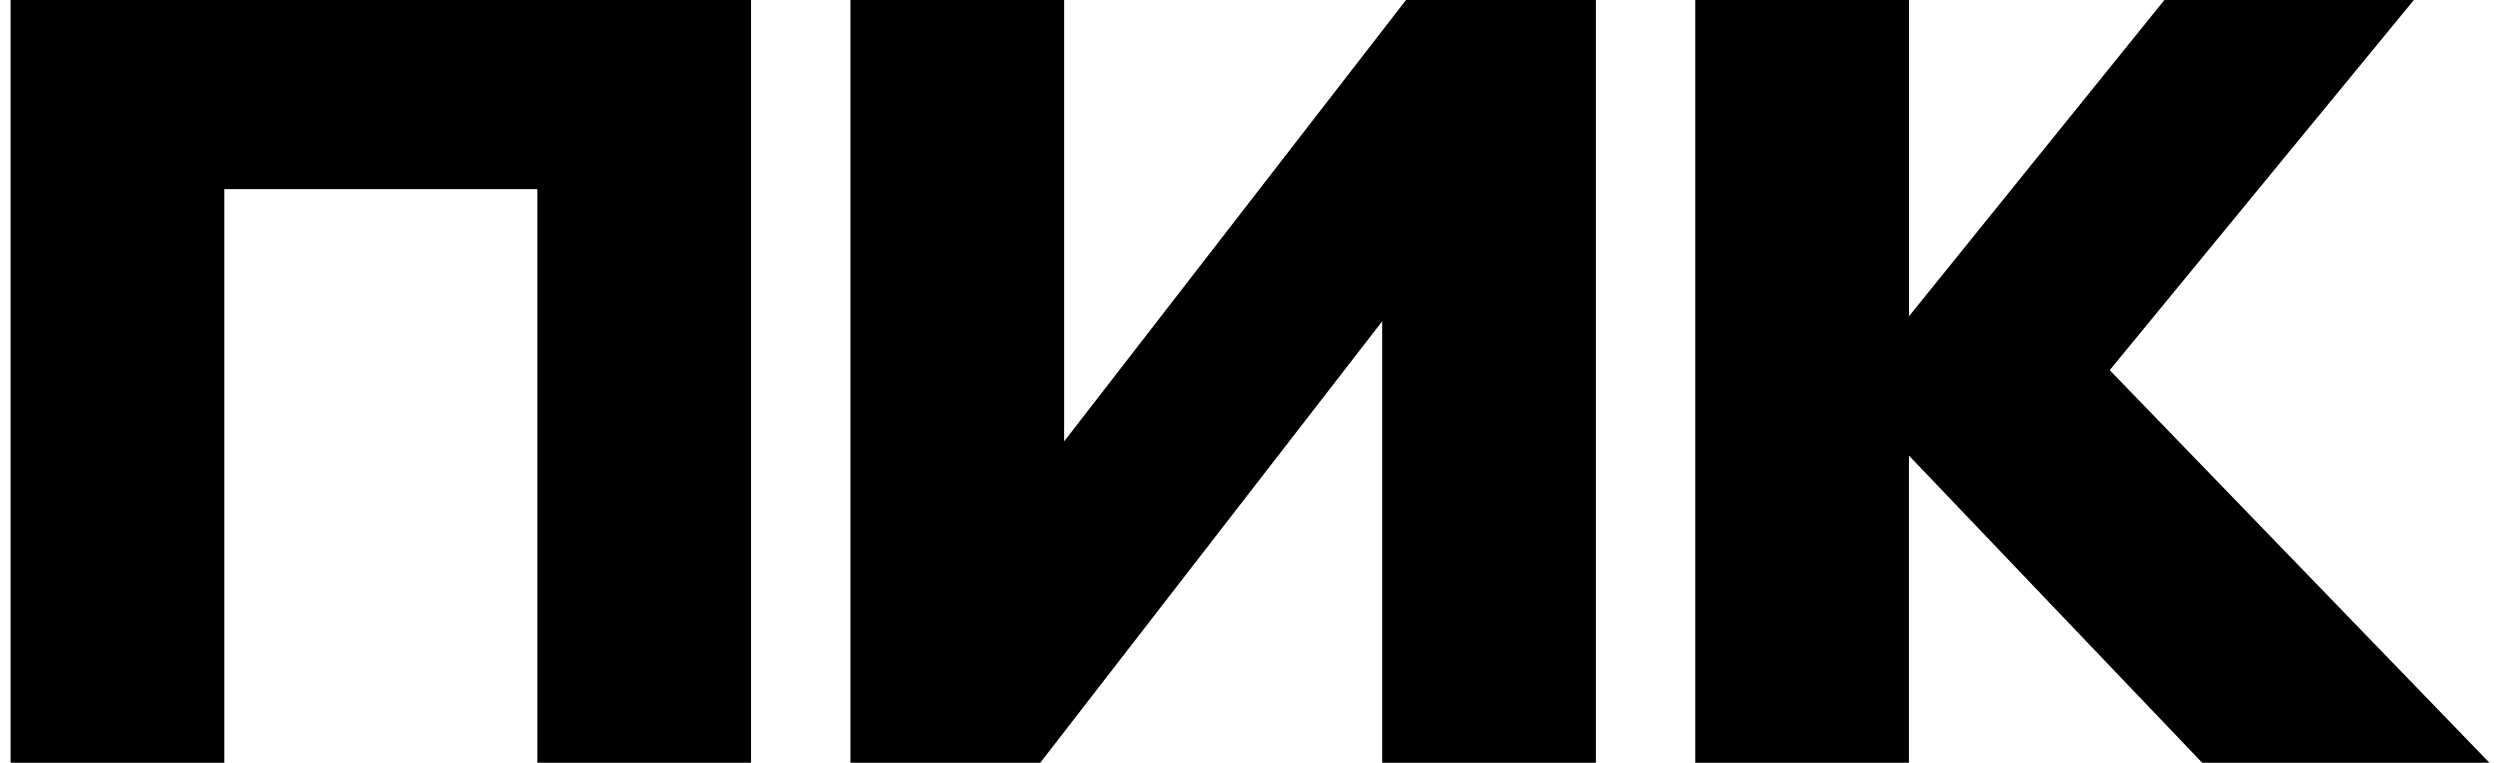
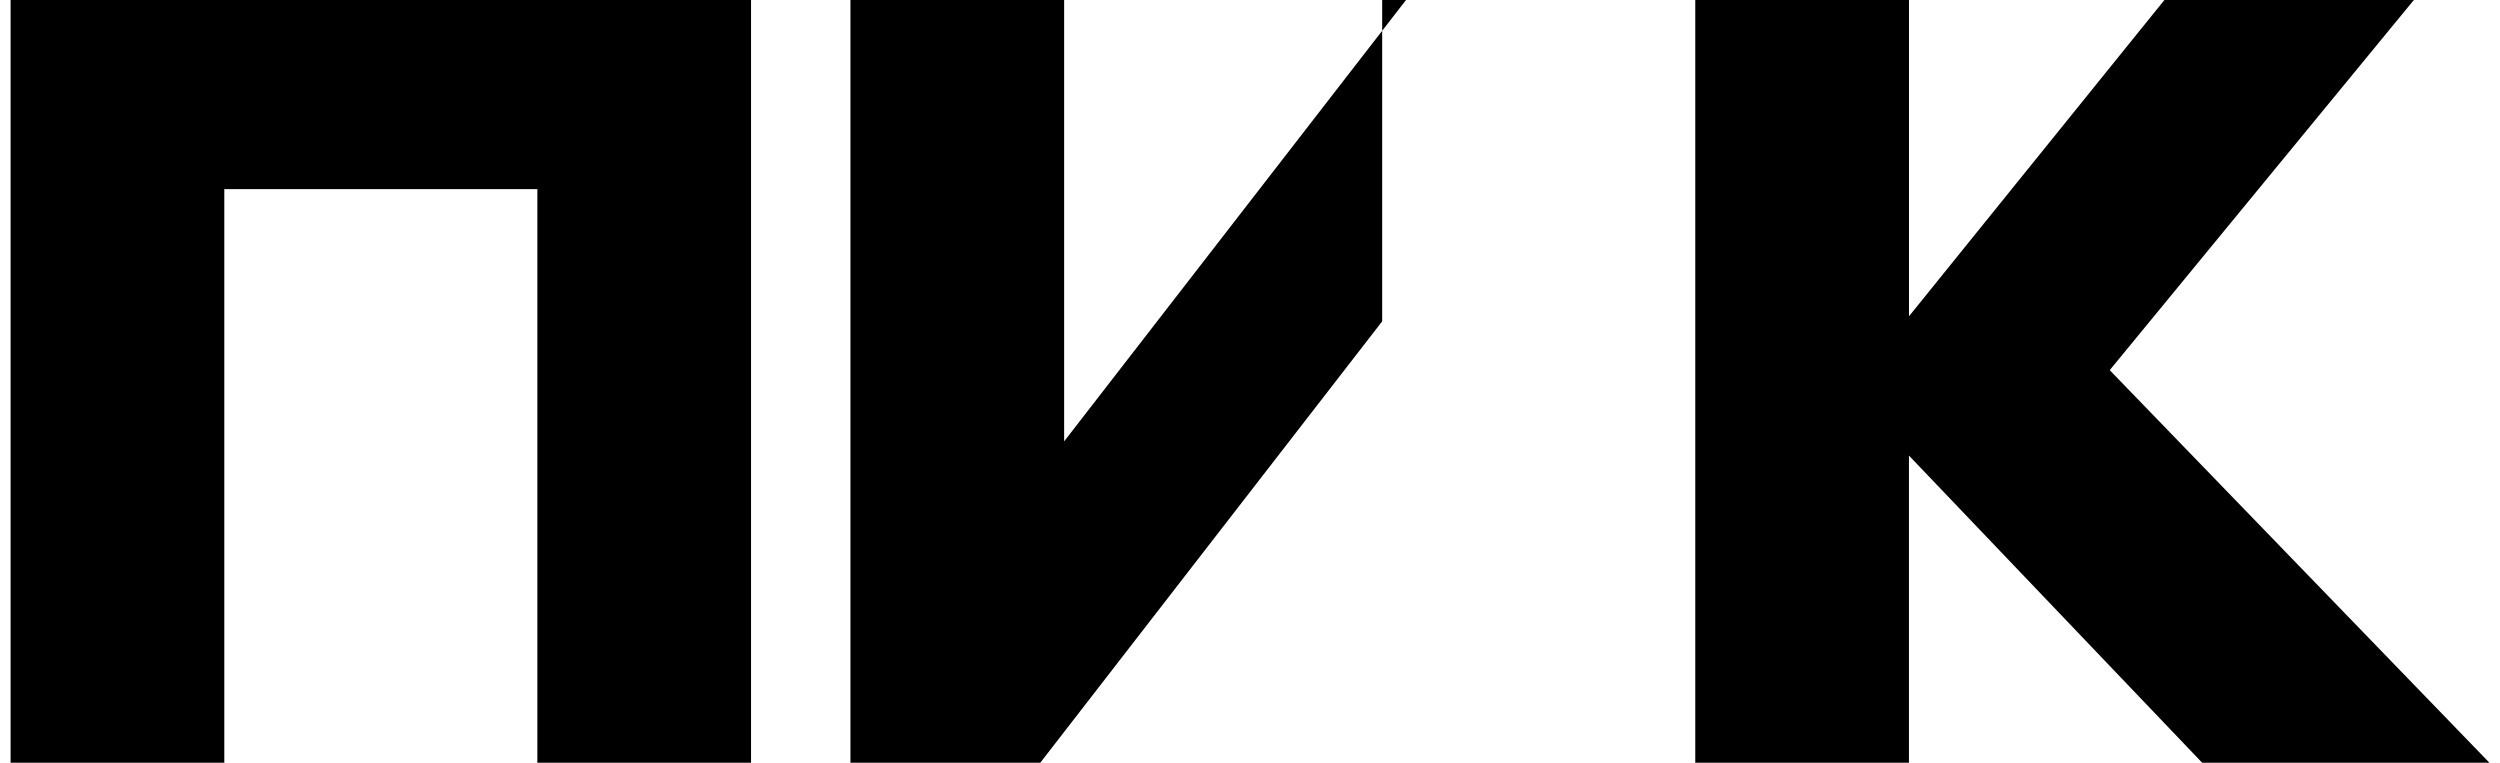
<svg xmlns="http://www.w3.org/2000/svg" width="118" height="36" viewBox="0 0 118 36" fill="none">
-   <path d="M0.5 36V0H35.449V36H25.363V8.928H10.587V36H0.5ZM65.239 15.167L49.102 36H40.141V0H50.227V20.833L66.364 0H75.326V36H65.239V15.167ZM90.102 21.503V36H80.017V0H90.104V14.929L102.16 0H113.934L99.579 17.471L117.5 36H103.941L90.102 21.503Z" fill="black" />
+   <path d="M0.5 36V0H35.449V36H25.363V8.928H10.587V36H0.5ZM65.239 15.167L49.102 36H40.141V0H50.227V20.833L66.364 0H75.326H65.239V15.167ZM90.102 21.503V36H80.017V0H90.104V14.929L102.16 0H113.934L99.579 17.471L117.5 36H103.941L90.102 21.503Z" fill="black" />
</svg>